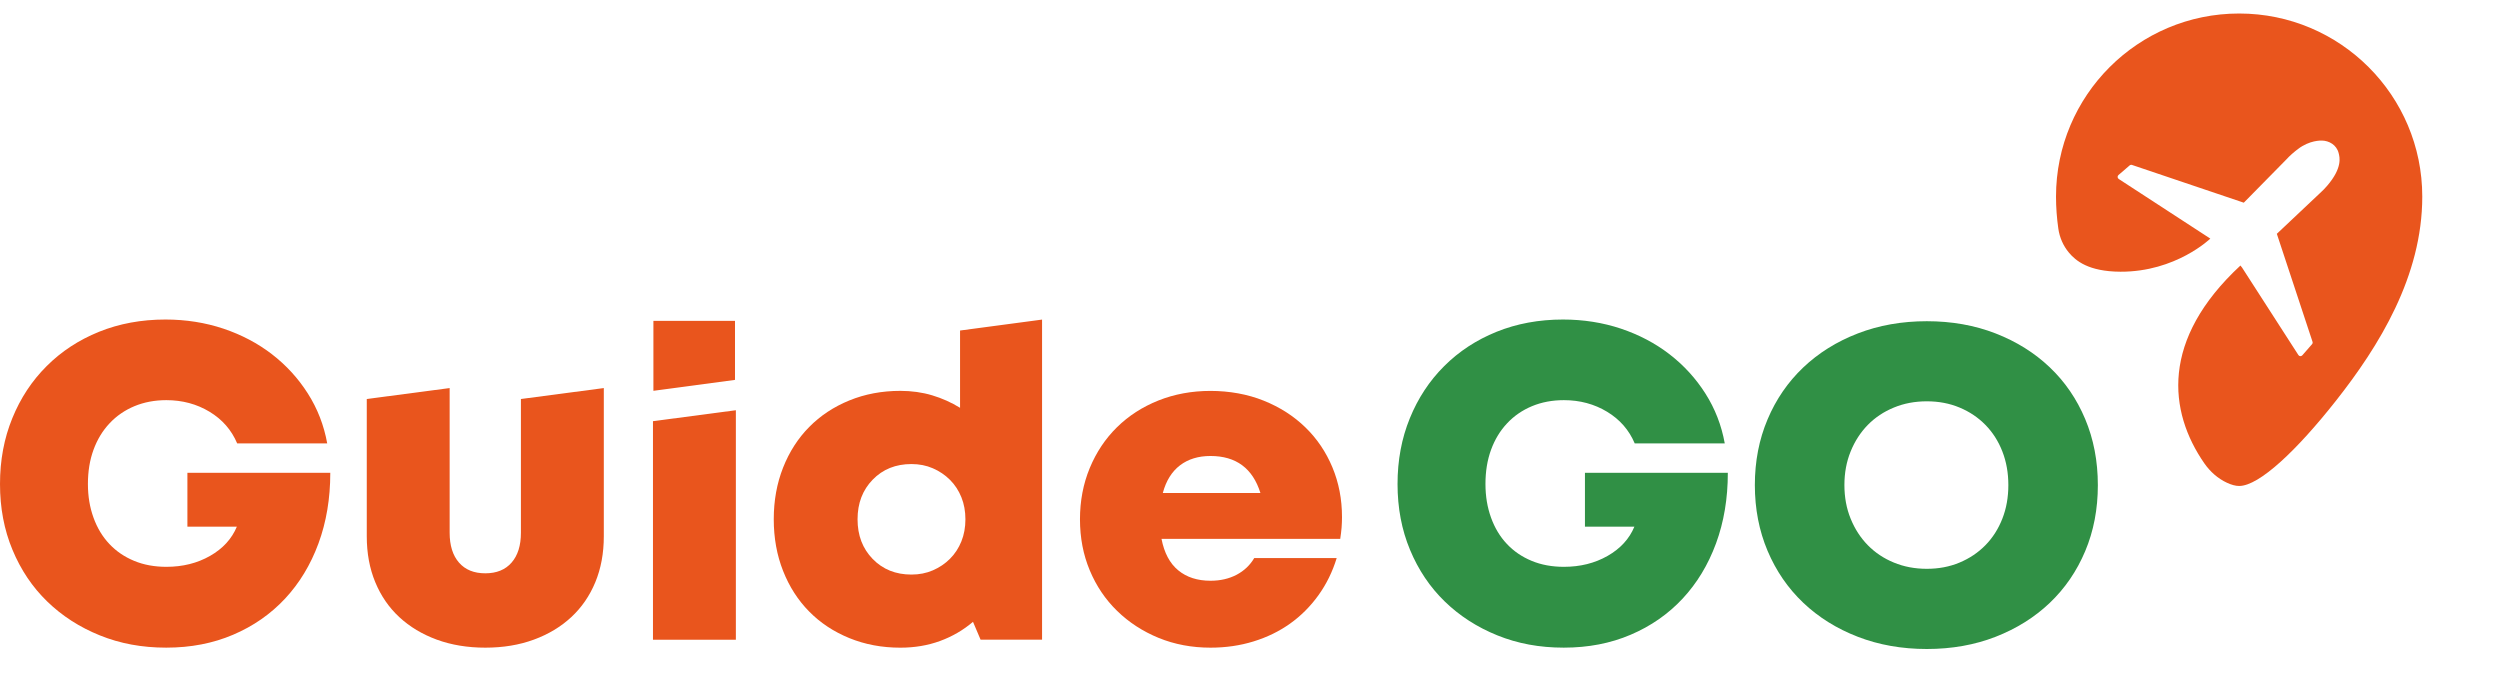
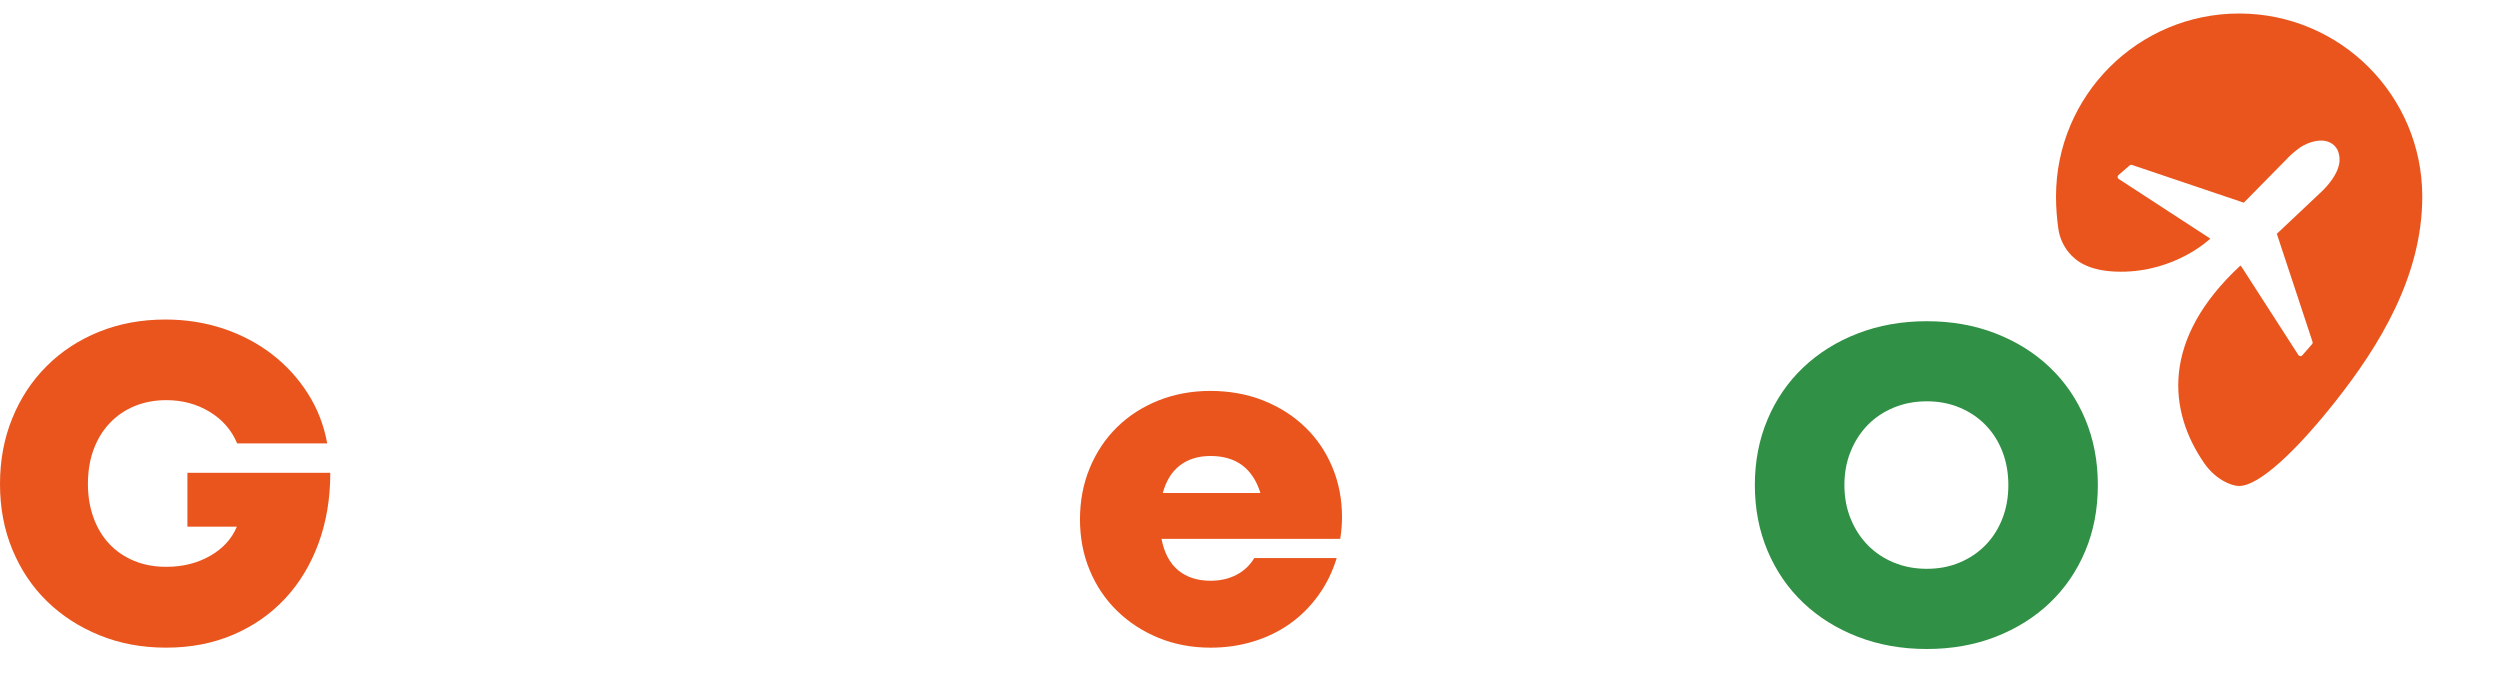
<svg xmlns="http://www.w3.org/2000/svg" width="185" height="50" viewBox="0 0 185 50" fill="none">
  <path d="M179.248 14.552C179.248 20.447 176.05 25.612 172.855 29.662C169.991 33.293 167.194 35.962 165.696 35.962C165.434 35.962 165.132 35.88 164.795 35.724C164.12 35.412 163.552 34.904 163.126 34.294C160.454 30.446 159.879 25.133 165.792 19.649L165.913 19.801L170.08 26.272C170.144 26.375 170.289 26.386 170.371 26.293L171.091 25.47C171.134 25.42 171.148 25.353 171.127 25.292L168.486 17.302L171.684 14.286C171.865 14.119 172.043 13.945 172.202 13.757C173.367 12.404 173.132 11.62 173.061 11.336C172.909 10.715 172.344 10.413 171.826 10.402C171.744 10.402 170.921 10.367 170.051 11.027C169.753 11.254 169.459 11.503 169.171 11.819L166.041 14.999L157.77 12.206C157.71 12.184 157.643 12.198 157.593 12.241L156.766 12.954C156.674 13.033 156.684 13.178 156.787 13.245L163.563 17.657C163.563 17.657 161.018 20.124 156.911 20.107C154.544 20.096 153.6 19.29 153.103 18.698C152.677 18.19 152.407 17.569 152.315 16.912C152.205 16.138 152.145 15.35 152.145 14.548C152.145 7.066 158.211 1 165.696 1C173.182 1 179.248 7.066 179.248 14.548V14.552Z" fill="#E9551D" />
  <path d="M24.441 34.999C24.441 36.891 24.15 38.627 23.568 40.21C22.986 41.793 22.159 43.156 21.094 44.299C20.026 45.442 18.748 46.333 17.25 46.971C15.756 47.61 14.105 47.926 12.302 47.926C10.499 47.926 8.884 47.624 7.386 47.017C5.892 46.414 4.593 45.577 3.496 44.512C2.396 43.447 1.54 42.169 0.923 40.685C0.305 39.202 0 37.58 0 35.819C0 34.059 0.302 32.44 0.909 30.953C1.512 29.469 2.36 28.181 3.45 27.095C4.54 26.005 5.828 25.16 7.326 24.553C8.82 23.95 10.46 23.645 12.242 23.645C13.758 23.645 15.188 23.872 16.53 24.319C17.871 24.77 19.071 25.401 20.125 26.214C21.18 27.027 22.067 27.996 22.78 29.118C23.494 30.239 23.973 31.471 24.214 32.813H17.552C17.133 31.822 16.452 31.041 15.508 30.47C14.563 29.899 13.495 29.611 12.309 29.611C11.45 29.611 10.666 29.76 9.953 30.055C9.239 30.353 8.622 30.775 8.107 31.326C7.589 31.876 7.195 32.529 6.918 33.288C6.641 34.048 6.506 34.889 6.506 35.812C6.506 36.735 6.645 37.544 6.918 38.304C7.191 39.063 7.582 39.713 8.089 40.249C8.593 40.788 9.204 41.204 9.921 41.502C10.634 41.8 11.433 41.945 12.313 41.945C13.523 41.945 14.599 41.676 15.546 41.136C16.491 40.597 17.151 39.876 17.527 38.974H13.868V34.985H24.452L24.441 34.999Z" fill="#E9551D" />
-   <path d="M127.859 34.999C127.859 36.891 127.568 38.627 126.986 40.21C126.404 41.793 125.577 43.156 124.512 44.299C123.444 45.442 122.166 46.333 120.668 46.971C119.174 47.61 117.523 47.926 115.72 47.926C113.917 47.926 112.302 47.624 110.804 47.017C109.31 46.414 108.011 45.577 106.914 44.512C105.814 43.447 104.958 42.169 104.341 40.685C103.723 39.202 103.418 37.58 103.418 35.819C103.418 34.059 103.72 32.44 104.327 30.953C104.93 29.469 105.778 28.181 106.868 27.095C107.958 26.005 109.246 25.16 110.744 24.553C112.238 23.95 113.878 23.645 115.66 23.645C117.176 23.645 118.606 23.872 119.948 24.319C121.289 24.77 122.489 25.401 123.543 26.214C124.597 27.027 125.485 27.996 126.198 29.118C126.912 30.239 127.391 31.471 127.632 32.813H120.97C120.551 31.822 119.87 31.041 118.925 30.47C117.981 29.899 116.913 29.611 115.727 29.611C114.868 29.611 114.084 29.76 113.371 30.055C112.657 30.353 112.04 30.775 111.525 31.326C111.007 31.876 110.613 32.529 110.336 33.288C110.059 34.048 109.924 34.889 109.924 35.812C109.924 36.735 110.063 37.544 110.336 38.304C110.609 39.063 111 39.713 111.507 40.249C112.011 40.788 112.622 41.204 113.339 41.502C114.052 41.8 114.851 41.945 115.731 41.945C116.941 41.945 118.017 41.676 118.964 41.136C119.909 40.597 120.569 39.876 120.945 38.974H117.286V34.985H127.87L127.859 34.999Z" fill="#309045" />
-   <path d="M35.918 47.927C34.598 47.927 33.402 47.728 32.323 47.334C31.244 46.936 30.321 46.383 29.551 45.669C28.78 44.956 28.188 44.093 27.769 43.082C27.35 42.07 27.141 40.938 27.141 39.685V29.526L33.274 28.717V39.422C33.274 40.366 33.505 41.105 33.966 41.633C34.428 42.162 35.077 42.425 35.911 42.425C36.745 42.425 37.395 42.162 37.856 41.633C38.318 41.105 38.548 40.37 38.548 39.422V29.526L44.682 28.717V39.685C44.682 40.938 44.472 42.07 44.054 43.082C43.635 44.093 43.042 44.956 42.272 45.669C41.502 46.383 40.579 46.94 39.5 47.334C38.421 47.731 37.225 47.927 35.904 47.927H35.918Z" fill="#E9551D" />
-   <path d="M48.32 31.167L54.454 30.357V47.338H48.32V31.17V31.167ZM48.352 23.745H54.39V28.111L48.352 28.92V23.741V23.745Z" fill="#E9551D" />
-   <path d="M77.113 23.653V47.335H72.563L72.002 46.014C71.278 46.632 70.462 47.104 69.56 47.434C68.659 47.764 67.679 47.928 66.625 47.928C65.262 47.928 64.002 47.69 62.848 47.218C61.695 46.746 60.704 46.093 59.881 45.255C59.057 44.421 58.411 43.42 57.95 42.252C57.489 41.088 57.258 39.81 57.258 38.426C57.258 37.041 57.489 35.767 57.95 34.599C58.411 33.435 59.054 32.434 59.881 31.597C60.704 30.762 61.695 30.106 62.848 29.634C64.002 29.162 65.262 28.924 66.625 28.924C67.459 28.924 68.247 29.034 68.982 29.254C69.716 29.474 70.405 29.783 71.044 30.177V24.459L77.113 23.649V23.653ZM67.448 42.518C68.02 42.518 68.549 42.415 69.031 42.206C69.514 41.996 69.94 41.712 70.302 41.347C70.664 40.985 70.944 40.555 71.143 40.062C71.342 39.569 71.441 39.022 71.441 38.429C71.441 37.837 71.342 37.29 71.143 36.797C70.944 36.303 70.664 35.874 70.302 35.512C69.94 35.15 69.514 34.862 69.031 34.653C68.549 34.443 68.02 34.34 67.448 34.34C66.284 34.34 65.326 34.724 64.58 35.494C63.831 36.264 63.459 37.24 63.459 38.429C63.459 39.618 63.831 40.594 64.58 41.365C65.329 42.135 66.284 42.518 67.448 42.518Z" fill="#E9551D" />
  <path d="M99.308 38.262C99.308 38.524 99.298 38.791 99.277 39.053C99.255 39.316 99.22 39.593 99.177 39.877H85.952C86.151 40.91 86.562 41.687 87.187 42.202C87.815 42.72 88.611 42.975 89.579 42.975C90.304 42.975 90.95 42.826 91.51 42.532C92.071 42.234 92.504 41.822 92.813 41.297H98.915C98.606 42.308 98.155 43.227 97.562 44.051C96.969 44.874 96.27 45.574 95.468 46.145C94.666 46.717 93.764 47.157 92.763 47.465C91.762 47.774 90.701 47.927 89.579 47.927C88.195 47.927 86.914 47.685 85.736 47.203C84.561 46.72 83.535 46.053 82.669 45.208C81.799 44.363 81.125 43.362 80.642 42.205C80.159 41.052 79.918 39.792 79.918 38.429C79.918 37.066 80.159 35.802 80.642 34.634C81.125 33.47 81.796 32.462 82.655 31.617C83.513 30.773 84.536 30.112 85.721 29.637C86.91 29.165 88.195 28.927 89.579 28.927C90.964 28.927 92.323 29.168 93.519 29.651C94.719 30.134 95.745 30.794 96.604 31.631C97.463 32.465 98.126 33.452 98.599 34.585C99.071 35.717 99.308 36.941 99.308 38.262ZM89.579 33.743C88.678 33.743 87.925 33.974 87.319 34.435C86.715 34.897 86.289 35.578 86.048 36.48H93.271C92.7 34.656 91.468 33.743 89.576 33.743H89.579Z" fill="#E9551D" />
  <path d="M142.584 48.026C140.738 48.026 139.035 47.725 137.476 47.121C135.915 46.518 134.569 45.677 133.437 44.601C132.305 43.526 131.428 42.244 130.8 40.761C130.175 39.277 129.859 37.658 129.859 35.898C129.859 34.137 130.172 32.519 130.8 31.035C131.425 29.552 132.305 28.274 133.437 27.195C134.569 26.119 135.915 25.278 137.476 24.675C139.038 24.071 140.738 23.77 142.584 23.77C144.43 23.77 146.126 24.071 147.678 24.675C149.225 25.278 150.563 26.116 151.681 27.18C152.803 28.245 153.676 29.52 154.301 31.003C154.925 32.487 155.241 34.12 155.241 35.898C155.241 37.676 154.929 39.309 154.301 40.793C153.676 42.276 152.799 43.55 151.681 44.615C150.56 45.68 149.225 46.518 147.678 47.121C146.13 47.725 144.43 48.026 142.584 48.026ZM142.584 42.092C143.464 42.092 144.27 41.939 145.008 41.63C145.743 41.322 146.382 40.895 146.921 40.345C147.461 39.795 147.876 39.142 148.174 38.383C148.473 37.623 148.618 36.796 148.618 35.894C148.618 34.993 148.469 34.162 148.174 33.406C147.88 32.65 147.461 31.994 146.921 31.443C146.382 30.893 145.747 30.467 145.008 30.159C144.274 29.85 143.464 29.697 142.584 29.697C141.704 29.697 140.891 29.85 140.146 30.159C139.397 30.467 138.754 30.897 138.218 31.443C137.679 31.994 137.256 32.647 136.948 33.406C136.639 34.166 136.486 34.993 136.486 35.894C136.486 36.796 136.639 37.627 136.948 38.383C137.256 39.142 137.679 39.795 138.218 40.345C138.758 40.895 139.4 41.325 140.146 41.63C140.891 41.939 141.707 42.092 142.584 42.092Z" fill="#309045" />
</svg>